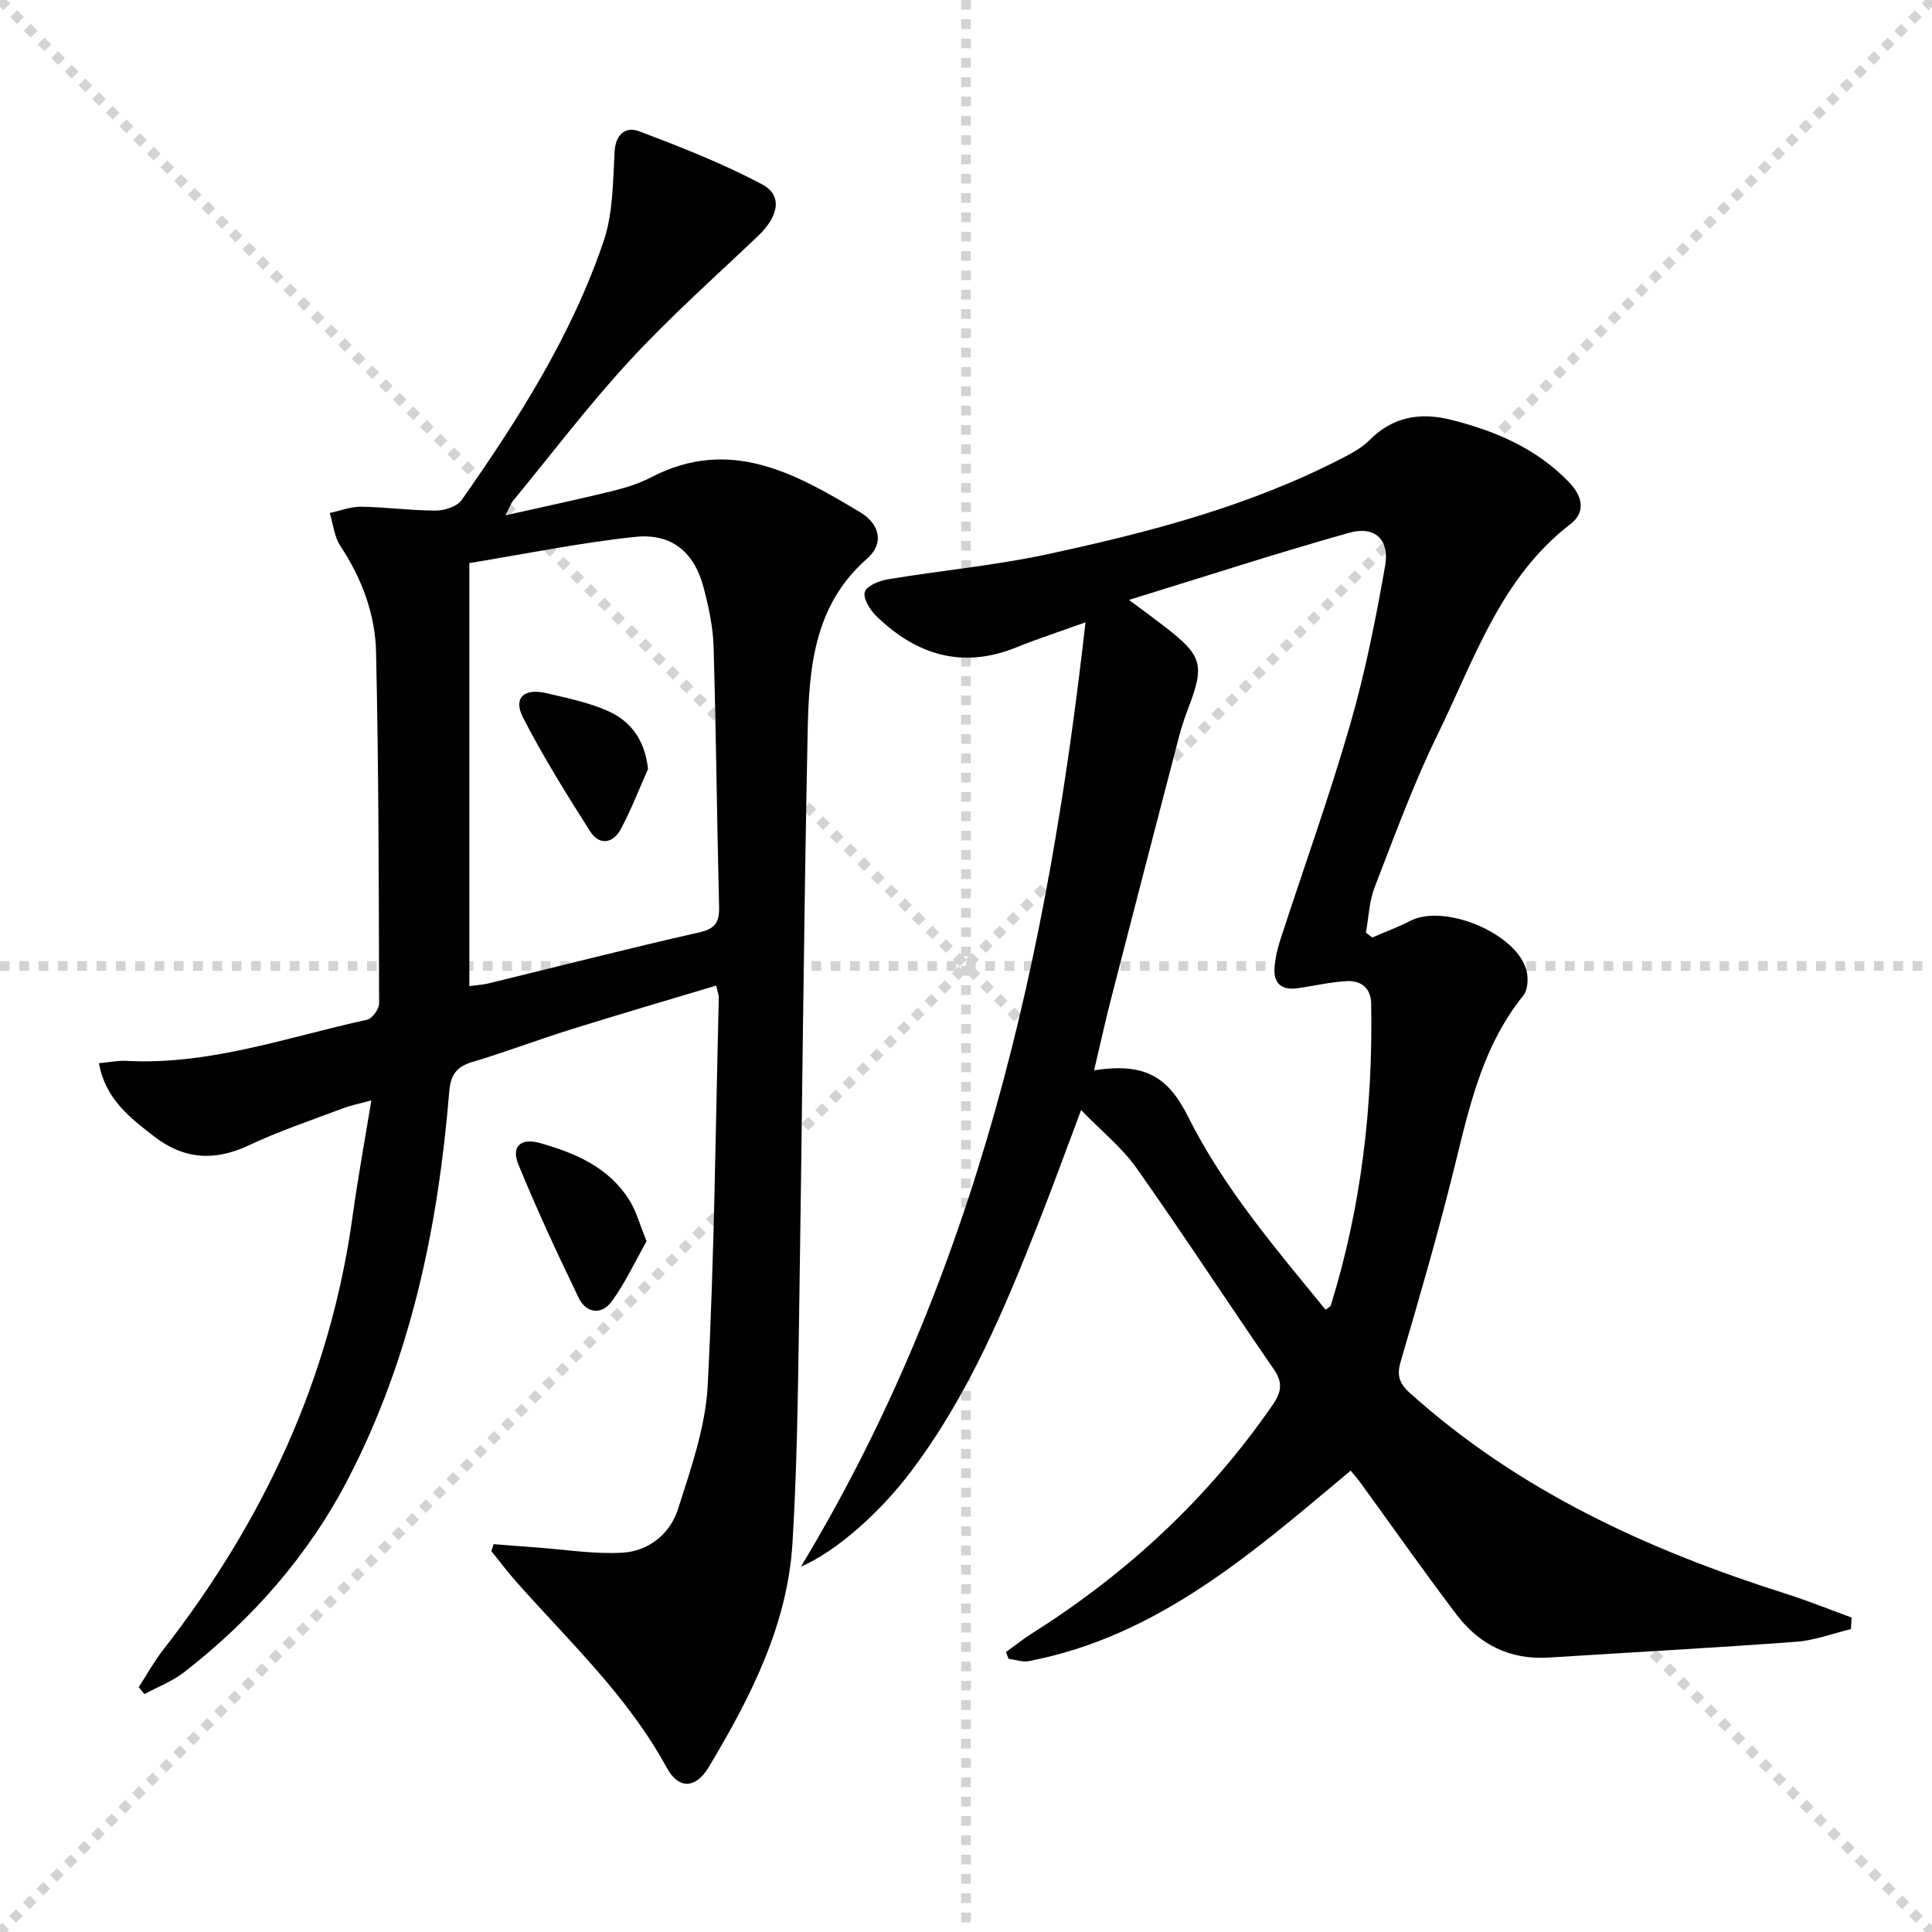
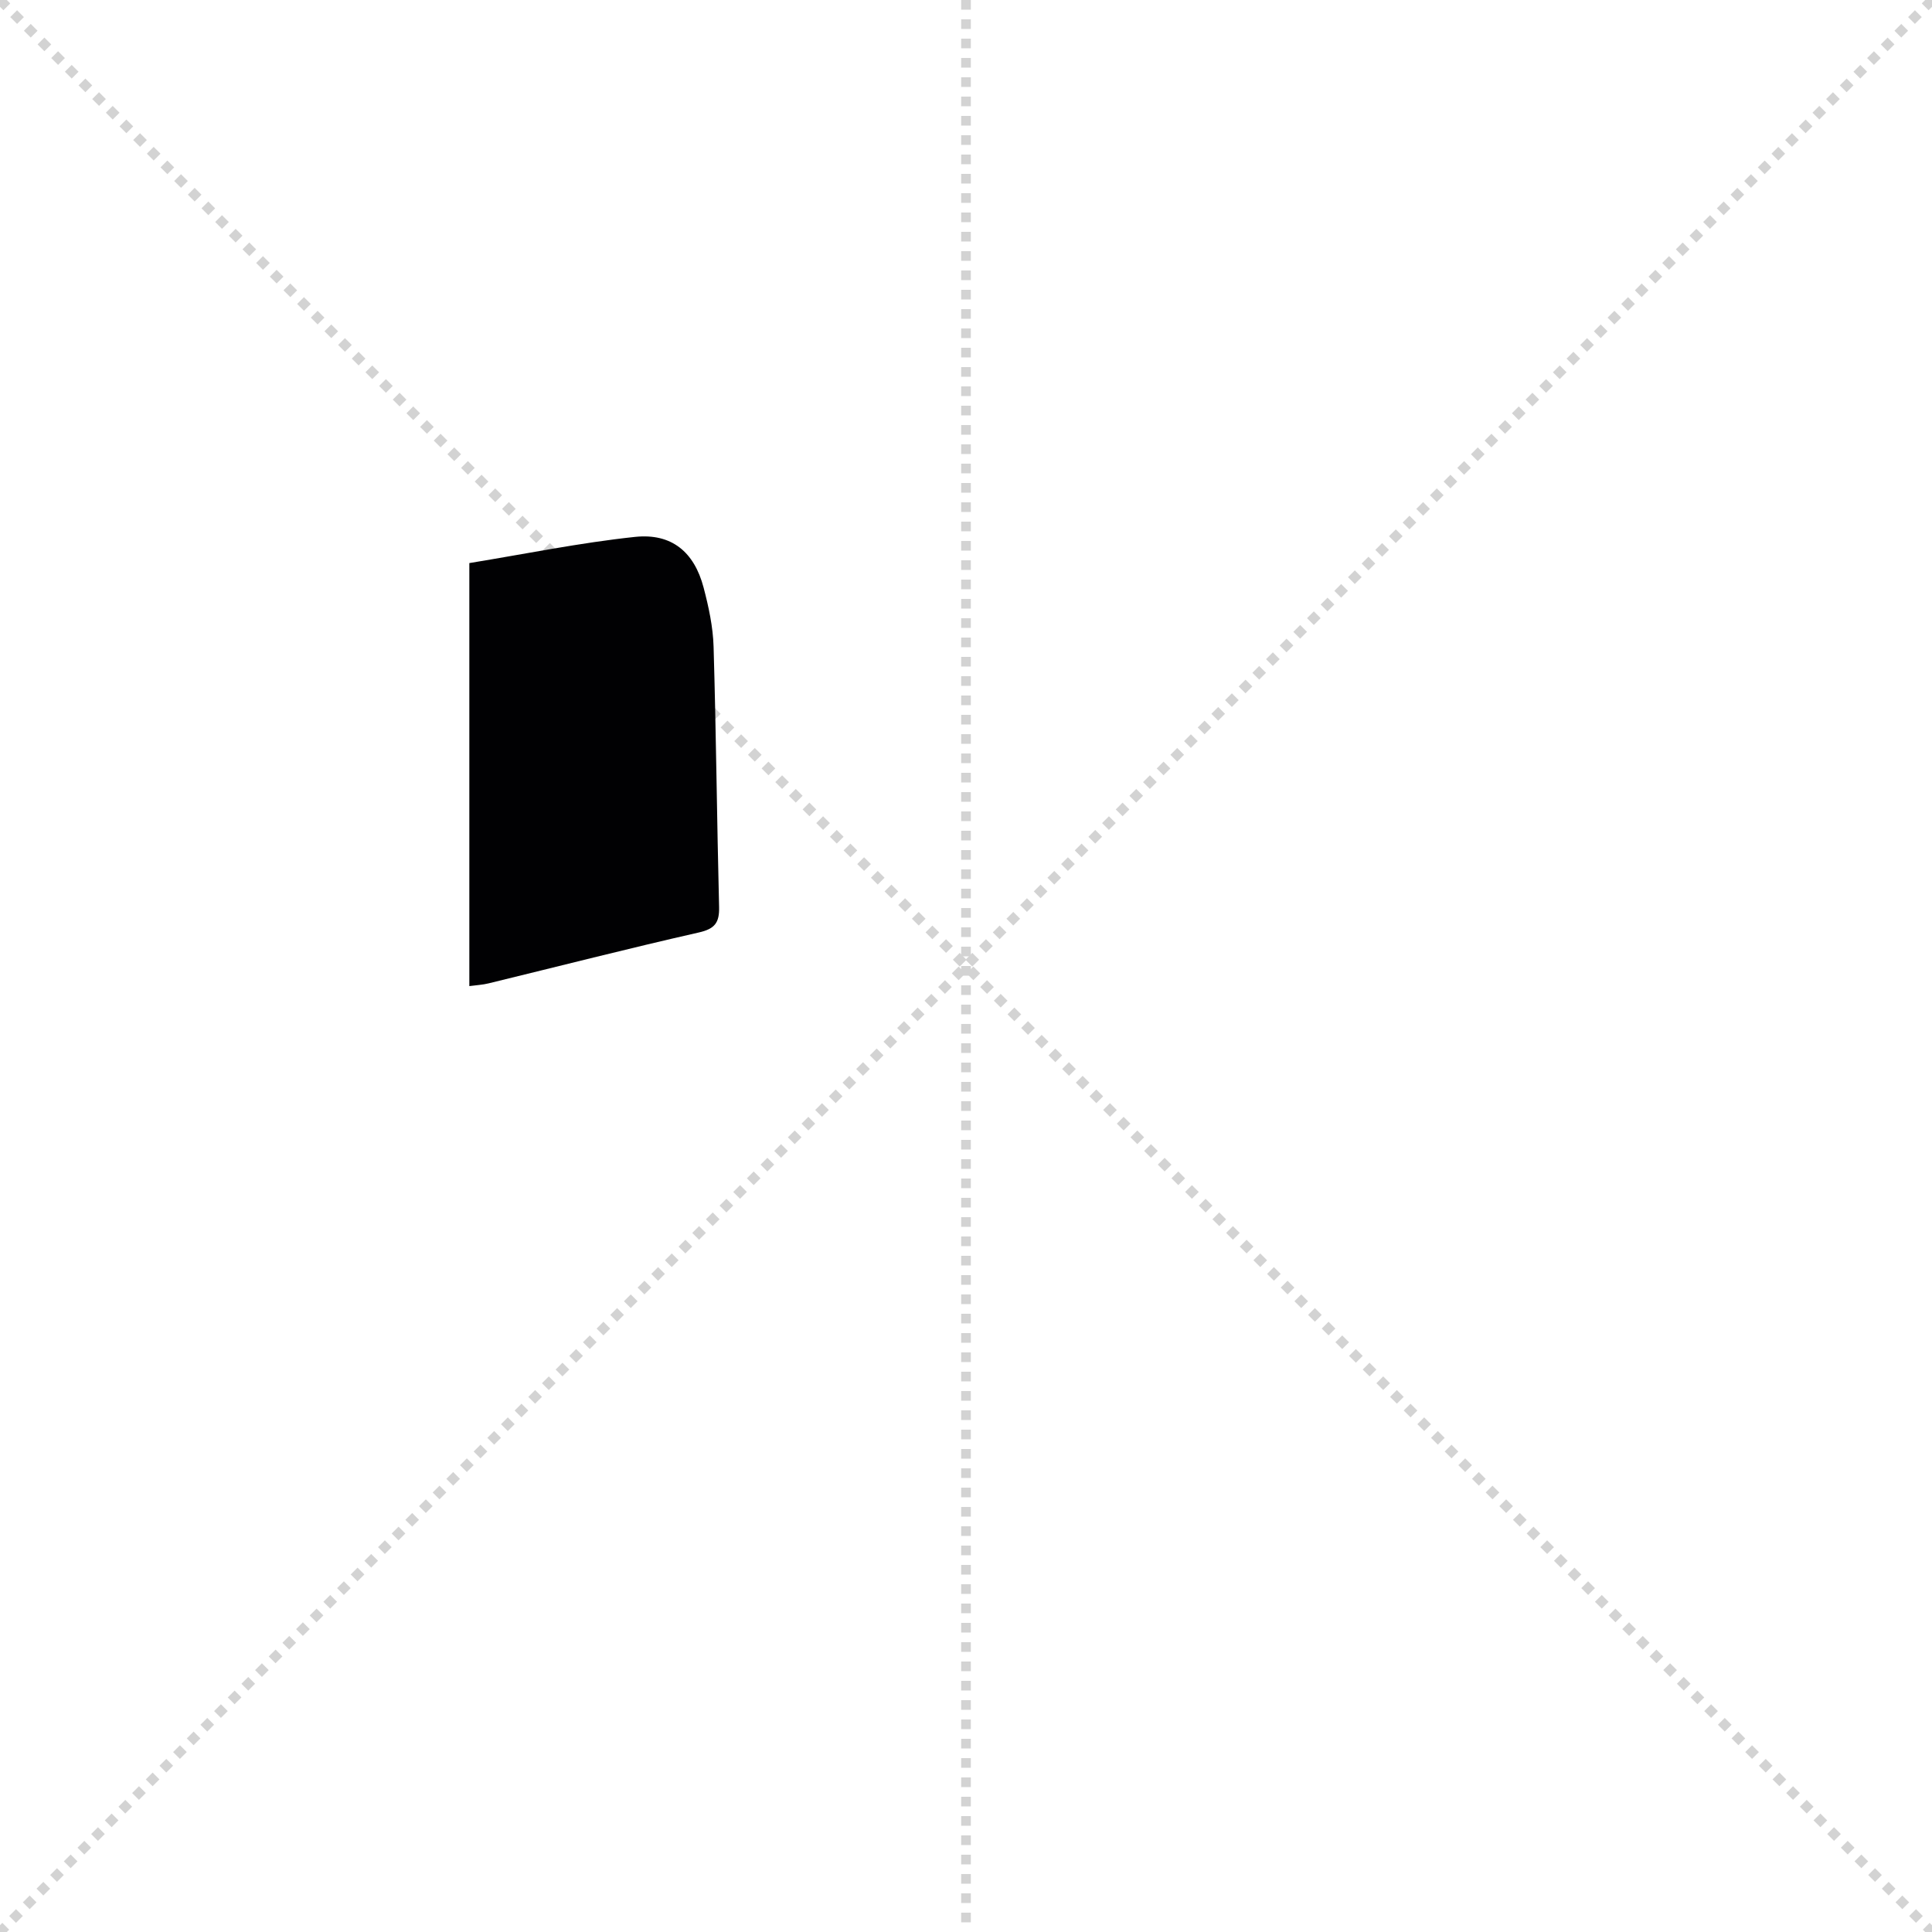
<svg xmlns="http://www.w3.org/2000/svg" enable-background="new 0 0 400 400" viewBox="0 0 400 400">
  <g stroke="lightgray" stroke-dasharray="1,1" stroke-width="1" transform="scale(2, 2)">
    <line x1="0" y1="0" x2="200" y2="200" />
    <line x1="200" y1="0" x2="0" y2="200" />
    <line x1="100" y1="0" x2="100" y2="200" />
-     <line x1="0" y1="100" x2="200" y2="100" />
  </g>
  <g fill="#010103">
-     <path d="m383.22 337.29c-3.77.9-7.5 2.34-11.32 2.62-17.07 1.27-34.17 2.18-51.26 3.27-8 .51-14.36-2.69-19.06-8.87-6.84-9-13.32-18.27-19.97-27.41-.57-.79-1.23-1.52-1.97-2.42-20.16 16.87-39.81 34.29-66.65 39.44-1.31.25-2.79-.31-4.18-.5-.18-.46-.37-.92-.55-1.38 1.87-1.34 3.68-2.78 5.63-4.01 19.65-12.44 36.34-27.95 49.59-47.15 1.86-2.69 2.16-4.64.21-7.45-9.55-13.82-18.71-27.9-28.4-41.61-2.98-4.22-7.19-7.58-11.46-11.99-3.21 8.53-5.85 15.81-8.69 23.02-7.13 18.13-14.65 36.06-26.5 51.77-6.39 8.47-15.45 16.57-22.81 19.73 36.48-60.49 51.11-126.21 58.91-195.51-5.71 2.06-10.02 3.45-14.2 5.15-11.26 4.6-20.83 1.63-29.16-6.49-1.29-1.25-2.74-3.67-2.32-4.97.41-1.28 3.03-2.3 4.81-2.6 10.96-1.82 22.08-2.84 32.93-5.17 21.11-4.54 42.01-9.99 61.35-20.04 1.91-.99 3.89-2.09 5.38-3.59 4.86-4.9 10.57-5.82 16.96-4.2 9.16 2.31 17.64 5.93 24.34 12.88 2.69 2.79 3.64 6.13.32 8.69-14.49 11.15-19.89 28.02-27.44 43.43-5.03 10.26-8.96 21.07-13.1 31.75-1.14 2.93-1.24 6.26-1.81 9.41.44.34.87.67 1.31 1.01 2.62-1.14 5.32-2.13 7.86-3.44 7.05-3.66 22.08 2.58 24.07 10.26.41 1.6.3 4.01-.65 5.19-9.04 11.19-11.54 24.81-14.92 38.18-3.17 12.53-6.76 24.96-10.41 37.36-.86 2.93-.58 4.58 1.85 6.76 22.51 20.24 49.22 32.47 77.69 41.51 4.64 1.47 9.17 3.3 13.75 4.97-.05.81-.09 1.61-.13 2.4zm-108.77-66.12c.61-.5 1.01-.65 1.08-.91 6.32-20.33 8.73-41.2 8.36-62.43-.06-3.34-2.14-4.89-5.2-4.69-3.29.21-6.55.93-9.82 1.44-3.3.51-5.25-.74-4.99-4.24.14-1.96.6-3.93 1.21-5.8 4.81-14.81 10.1-29.49 14.42-44.44 3.12-10.8 5.33-21.91 7.27-32.99.95-5.43-2.17-8.28-7.42-6.81-14.91 4.19-29.65 8.99-45.61 13.9 3.27 2.45 5.38 3.99 7.44 5.58 7.76 6 8.26 7.85 4.82 16.87-.71 1.86-1.35 3.76-1.86 5.68-4.72 18.11-9.43 36.23-14.09 54.35-1.24 4.84-2.31 9.72-3.54 14.91 10.22-1.55 15.18 1.04 19.44 9.57 7.42 14.84 18.12 27.28 28.49 40.01z" />
-     <path d="m148.28 204.05c-10.18 3.06-20.16 5.98-30.08 9.08-6.82 2.13-13.51 4.69-20.36 6.73-3.39 1.01-4.55 2.69-4.84 6.28-2.29 27.86-7.91 54.91-20.89 79.98-8.25 15.93-19.86 29.08-33.94 40.06-2.45 1.91-5.5 3.06-8.27 4.57-.39-.48-.78-.97-1.17-1.45 1.66-2.57 3.15-5.27 5.02-7.68 20.74-26.6 34.62-56.17 39.25-89.81 1.06-7.7 2.47-15.35 3.88-23.99-2.38.66-4.22 1.02-5.95 1.67-6.52 2.47-13.17 4.69-19.47 7.66-7.11 3.36-13.53 2.84-19.61-1.9-4.92-3.84-10-7.64-11.37-15.12 2.19-.2 3.92-.58 5.63-.49 17.28.93 33.4-4.91 49.9-8.52 1.06-.23 2.48-2.21 2.48-3.38-.06-24.26-.09-48.53-.63-72.78-.18-7.86-2.97-15.23-7.39-21.93-1.27-1.92-1.49-4.53-2.2-6.82 2.17-.46 4.35-1.33 6.51-1.3 5.14.08 10.28.8 15.42.8 1.83 0 4.43-.82 5.38-2.18 11.77-16.78 22.78-34.08 29.4-53.61 1.95-5.76 1.92-12.28 2.26-18.49.21-3.74 2.37-5.27 5.05-4.26 8.64 3.25 17.3 6.66 25.45 10.97 4.36 2.31 3.51 6.62-.82 10.74-8.91 8.48-18.15 16.68-26.48 25.7-8.57 9.28-16.23 19.4-24.27 29.17-.39.47-.57 1.1-1.5 2.94 8.11-1.82 15.16-3.32 22.17-5.04 2.73-.67 5.49-1.54 7.97-2.83 16.26-8.46 29.85-.83 43.25 7.22 4.22 2.53 4.97 6.55 1.46 9.62-11.16 9.78-12.04 22.96-12.31 36.09-.84 41.12-1.16 82.24-1.8 123.36-.23 14.81-.44 29.63-1.34 44.41-1.05 17.06-8.72 31.91-17.27 46.25-2.79 4.67-6.32 4.71-8.8.15-8-14.71-20.11-26.02-31.02-38.33-1.84-2.07-3.5-4.29-5.25-6.45.16-.48.31-.96.47-1.44 2.94.23 5.88.47 8.83.68 5.94.43 11.92 1.42 17.82 1.09 5.49-.31 9.92-3.94 11.55-9.1 2.64-8.33 5.67-16.9 6.12-25.5 1.38-26.75 1.63-53.55 2.3-80.33-.01-.59-.27-1.22-.54-2.49zm-51.11-87.47v87.58c1.47-.2 2.77-.26 4.01-.57 14.5-3.53 28.95-7.23 43.5-10.53 3.32-.75 4.28-2.03 4.2-5.28-.45-17.97-.61-35.94-1.14-53.9-.12-4.1-1.02-8.25-2.07-12.24-1.93-7.33-6.59-11.29-14.21-10.48-11.32 1.2-22.54 3.5-34.29 5.42z" />
-     <path d="m133.87 256.98c-2.3 4.06-4.37 8.54-7.21 12.45-2.08 2.87-5.29 2.51-6.85-.73-4.39-9.08-8.65-18.24-12.47-27.57-1.58-3.86.52-5.59 4.53-4.45 7.31 2.07 14.14 5 18.39 11.73 1.47 2.31 2.18 5.09 3.61 8.57z" />
-     <path d="m134.17 159.2c-1.85 4.17-3.49 8.45-5.64 12.46-1.61 3.02-4.47 3.42-6.35.46-4.89-7.69-9.73-15.45-13.89-23.55-2.09-4.07.18-6.16 4.88-5.05 4.33 1.02 8.78 1.92 12.8 3.73 4.66 2.1 7.53 5.97 8.2 11.95z" />
+     <path d="m148.28 204.05zm-51.11-87.47v87.58c1.47-.2 2.77-.26 4.01-.57 14.5-3.53 28.95-7.23 43.5-10.53 3.32-.75 4.28-2.03 4.2-5.28-.45-17.97-.61-35.94-1.14-53.9-.12-4.1-1.02-8.25-2.07-12.24-1.93-7.33-6.59-11.29-14.21-10.48-11.32 1.2-22.54 3.5-34.29 5.42z" />
  </g>
</svg>